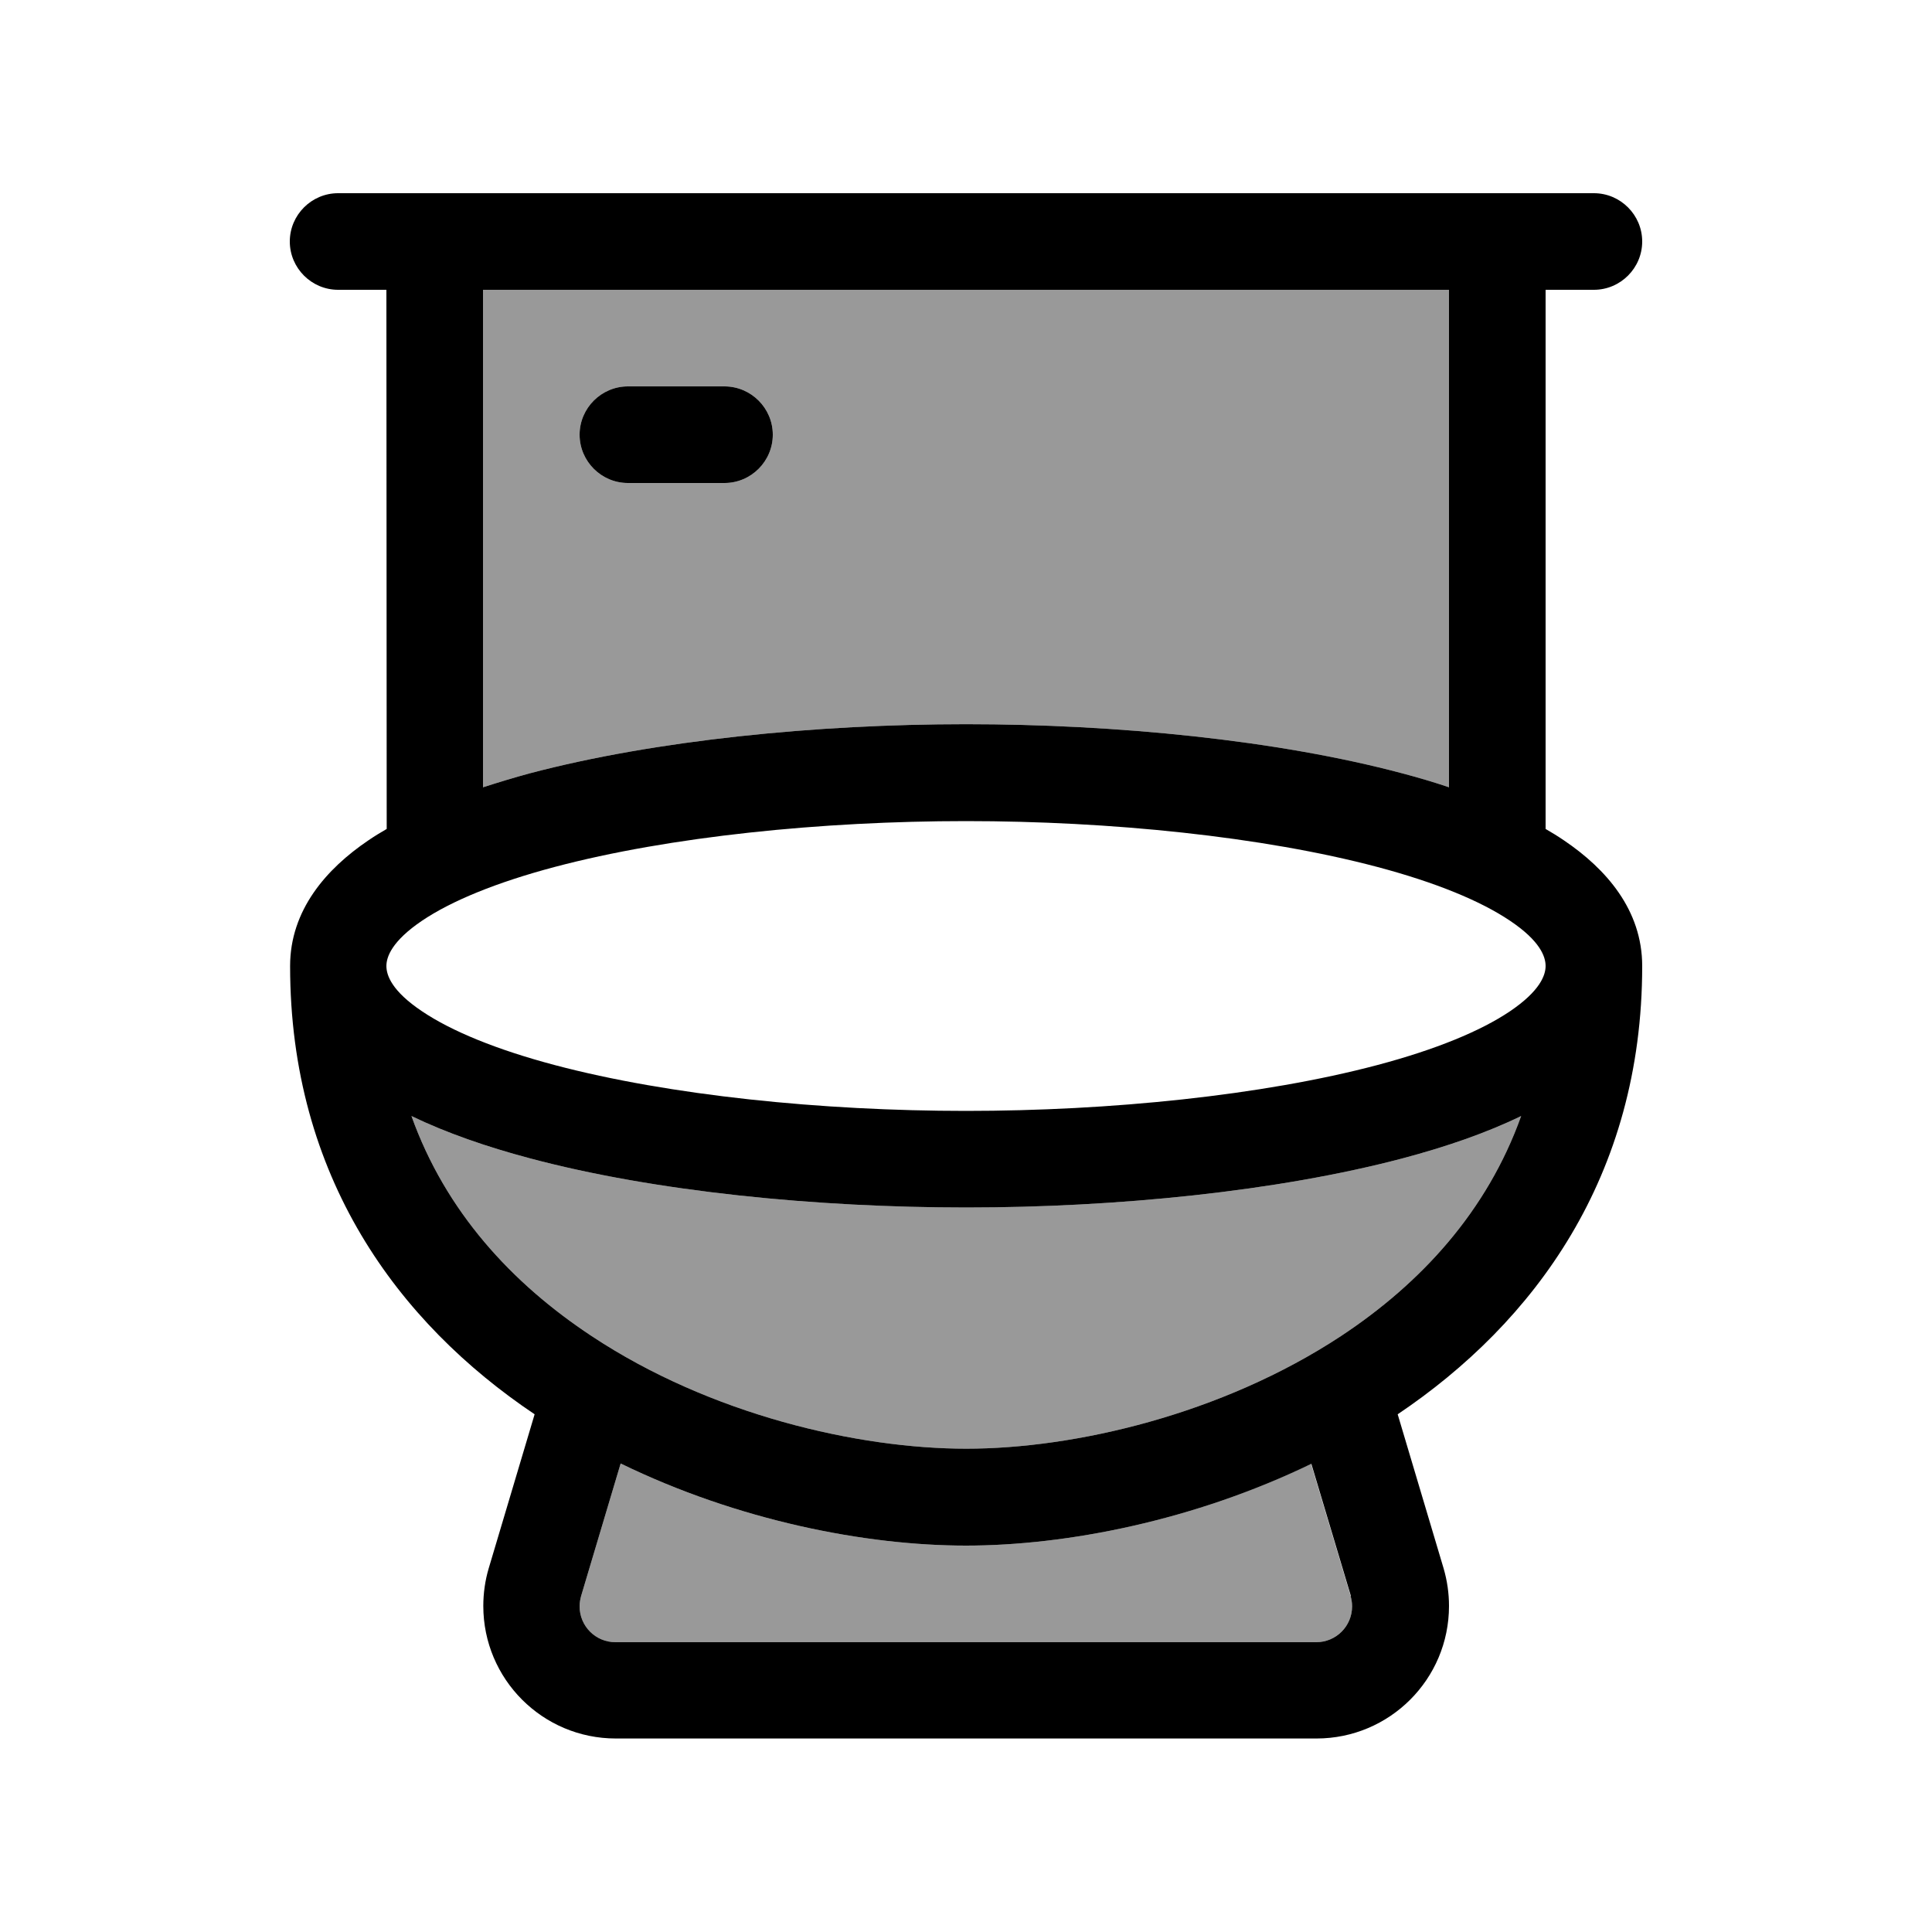
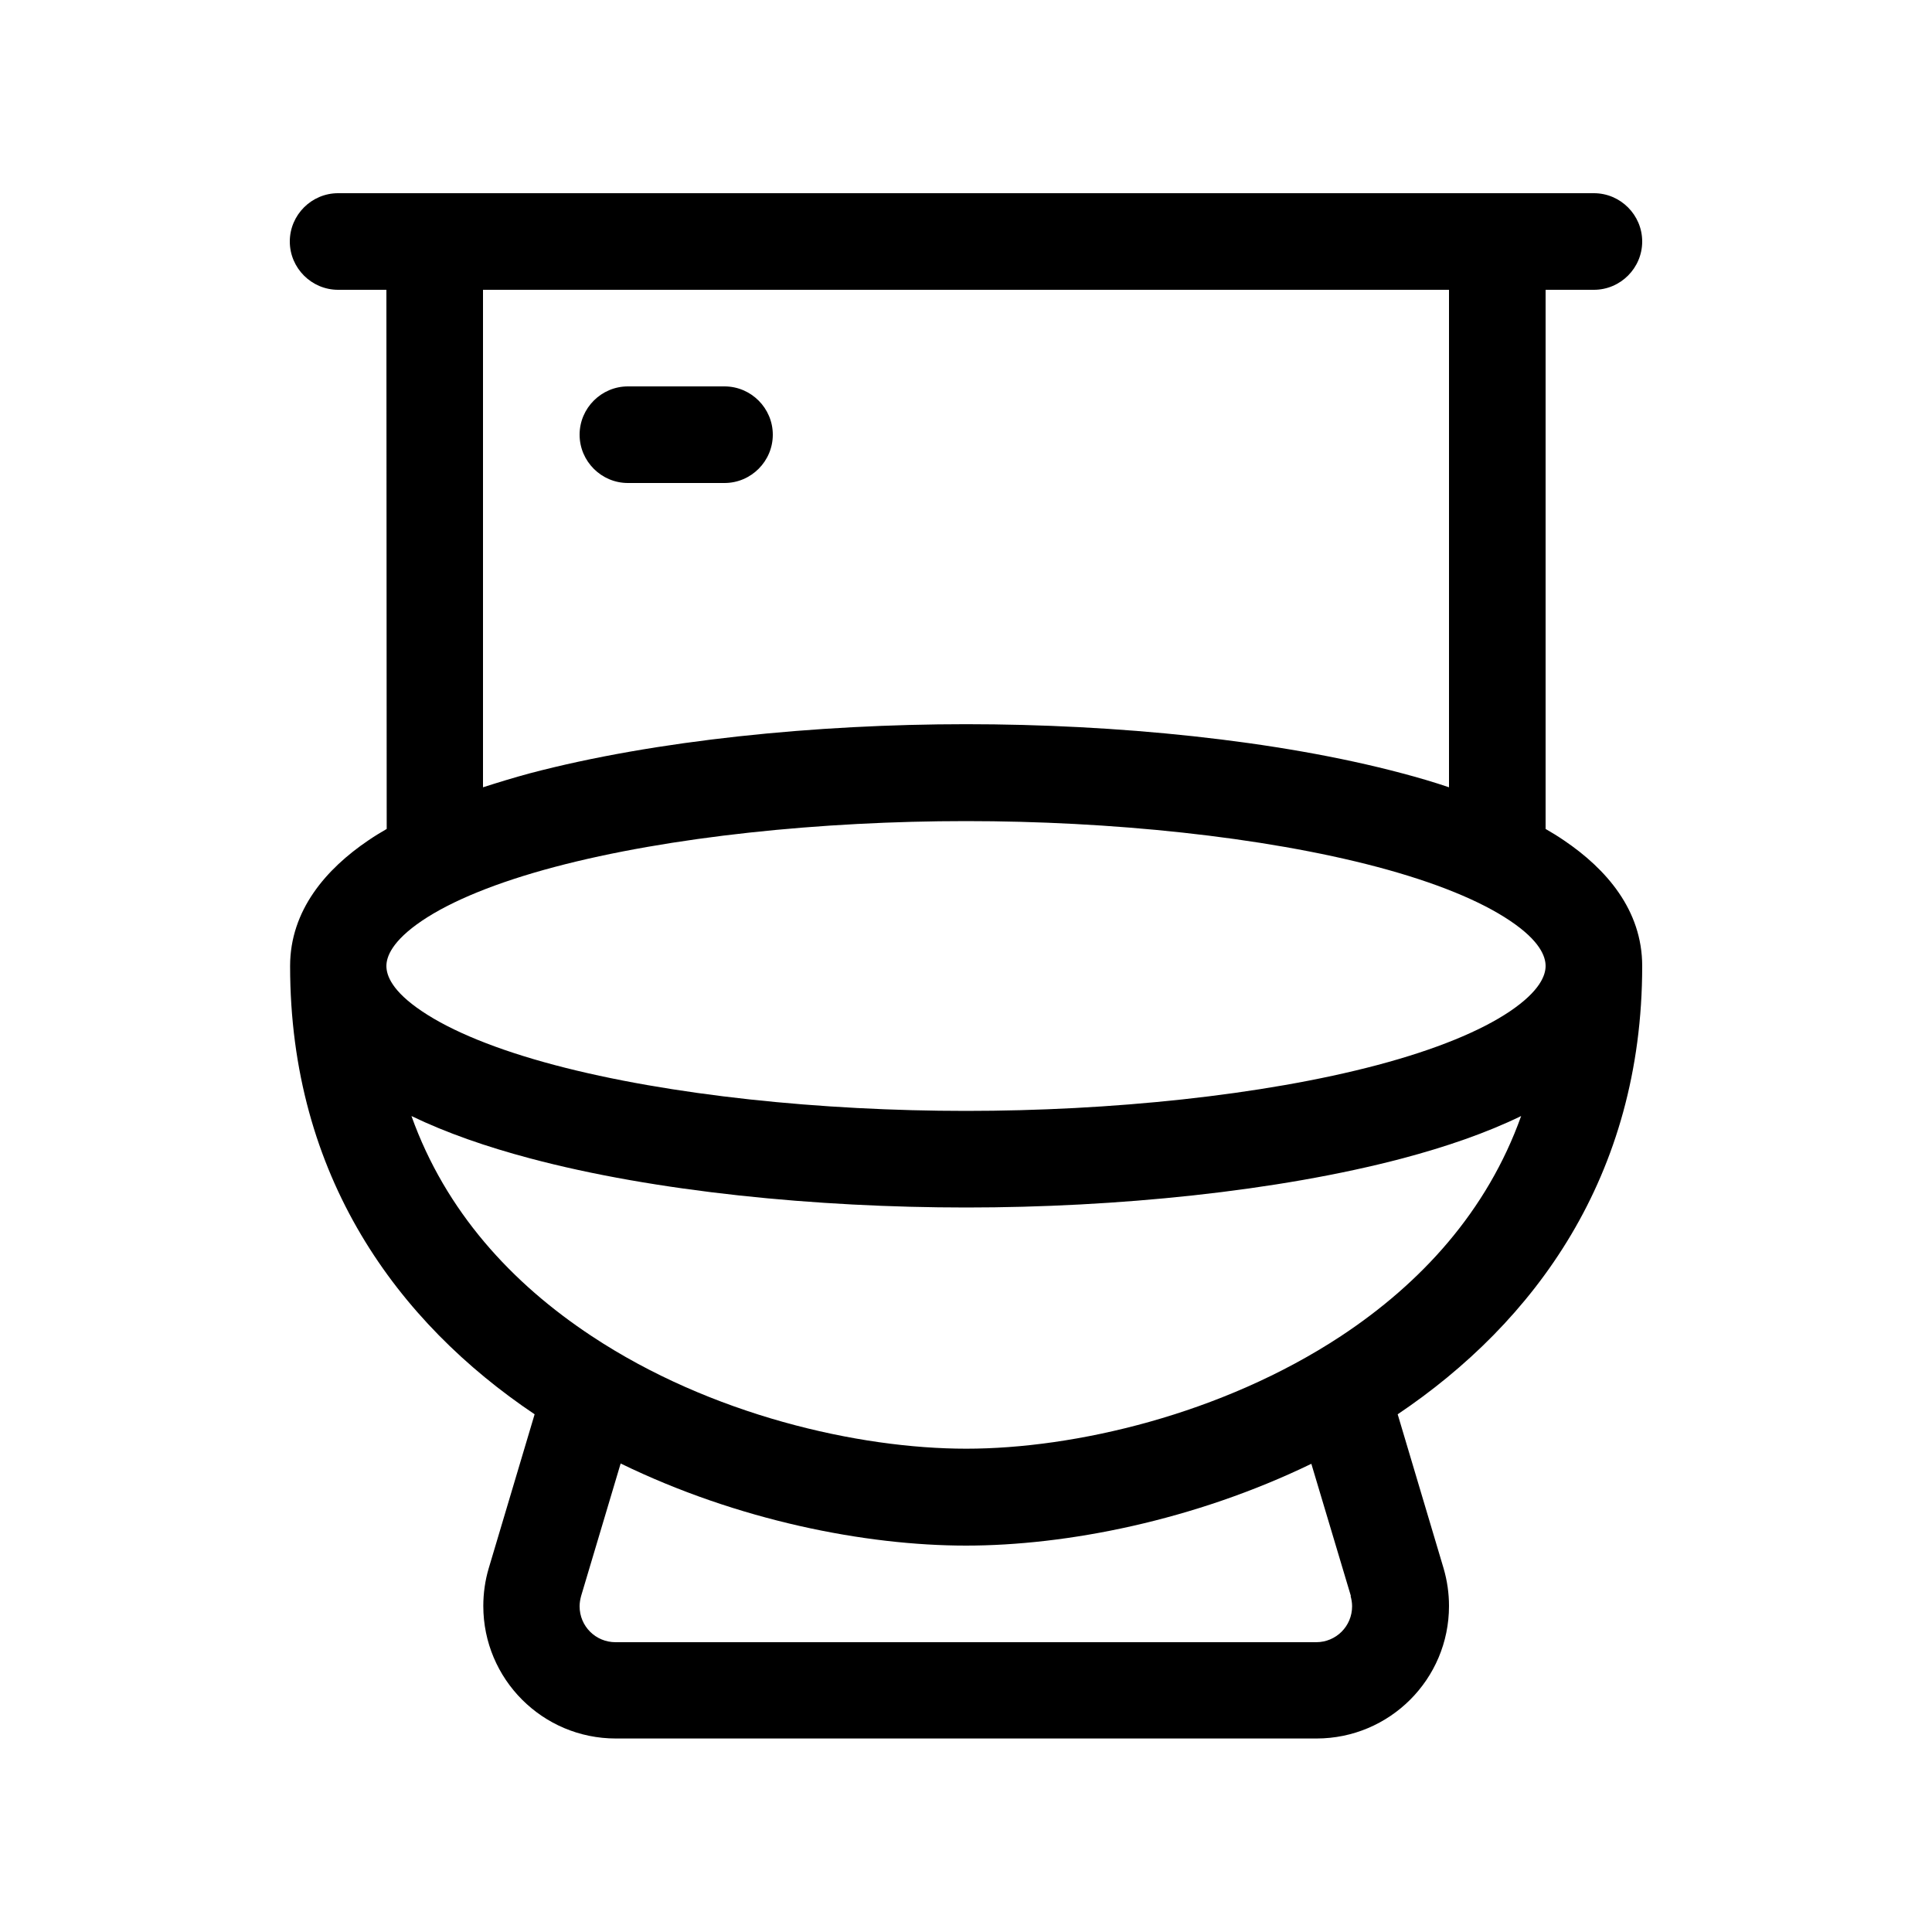
<svg xmlns="http://www.w3.org/2000/svg" viewBox="0 0 640 640">
-   <path opacity=".4" fill="currentColor" d="M136.3 369.7C147.6 401.3 169.5 425.1 196 442.6C235.4 468.7 284.3 479.9 320.1 479.9C355.9 479.9 404.7 468.6 444.2 442.6C470.7 425.1 492.6 401.3 503.9 369.7C492.4 375.3 479 379.9 464.7 383.7C423.1 394.7 369.6 400 320.1 400C270.6 400 217.1 394.8 175.5 383.7C161.2 379.9 147.9 375.3 136.3 369.7zM160 96L160 260.8C165 259.2 170.2 257.6 175.4 256.2C217 245.2 270.5 239.9 320 239.9C369.5 239.9 423 245.1 464.6 256.2C469.9 257.6 475 259.1 480 260.8L480 96L160 96zM192 144C192 135.2 199.2 128 208 128L240 128C248.8 128 256 135.2 256 144C256 152.8 248.8 160 240 160L208 160C199.2 160 192 152.8 192 144zM192 532.1C192 538.7 197.3 544 203.9 544L436 544C442.6 544 447.9 538.7 447.9 532.1C447.9 530.9 447.7 529.8 447.4 528.7L434.3 484.9C395.6 503.7 353.3 512 320 512C286.7 512 244.4 503.7 205.6 484.8L192.5 528.7C192.2 529.8 192 531 192 532.1z" />
  <path fill="currentColor" d="M96 80C96 71.2 103.2 64 112 64L528 64C536.8 64 544 71.2 544 80C544 88.8 536.8 96 528 96L512 96L512 274.6C514.1 275.8 516.2 277.1 518.1 278.4C532 287.8 544 301.4 544 320C544 389.8 508.2 438.1 463 468.5L478.2 519.5C479.4 523.6 480 527.8 480 532C480 556.3 460.3 575.9 436.1 575.9L204 575.9C179.7 575.9 160.1 556.2 160.1 532C160.1 527.8 160.7 523.5 161.9 519.5L177.1 468.5C131.8 438.1 96.1 389.8 96.1 320C96.1 301.5 108.1 287.8 122 278.4C123.9 277.1 126 275.8 128.1 274.6L128 96L112 96C103.2 96 96 88.8 96 80zM160 260.8C165 259.2 170.2 257.6 175.4 256.2C217 245.2 270.5 239.9 320 239.9C369.5 239.9 423 245.1 464.6 256.2C469.9 257.6 475 259.1 480 260.8L480 96L160 96L160 260.8zM136.3 369.7C147.6 401.3 169.5 425.1 196 442.6C235.4 468.7 284.3 479.9 320.1 479.9C355.9 479.9 404.7 468.6 444.2 442.6C470.7 425.1 492.6 401.3 503.9 369.7C492.4 375.3 479 379.9 464.7 383.7C423.1 394.7 369.6 400 320.1 400C270.6 400 217.1 394.8 175.5 383.7C161.2 379.9 147.9 375.3 136.3 369.7zM512 320C512 316.9 510.2 311.7 500.2 305C490.4 298.4 475.5 292.3 456.3 287.2C418.2 277.1 367.7 272 320 272C272.3 272 221.8 277.1 183.7 287.2C164.5 292.3 149.6 298.4 139.8 305C129.9 311.7 128 316.9 128 320C128 323.1 129.8 328.3 139.8 335C149.6 341.6 164.5 347.7 183.7 352.8C221.8 362.9 272.3 368 320 368C367.7 368 418.2 362.9 456.3 352.8C475.5 347.7 490.4 341.6 500.2 335C510.1 328.3 512 323.1 512 320zM208 128L240 128C248.8 128 256 135.2 256 144C256 152.8 248.8 160 240 160L208 160C199.2 160 192 152.8 192 144C192 135.2 199.2 128 208 128zM447.5 528.7L434.4 484.9C395.6 503.7 353.3 512 320 512C286.7 512 244.4 503.7 205.6 484.8L192.5 528.7C192.2 529.8 192 531 192 532.1C192 538.7 197.3 544 203.9 544L436 544C442.6 544 447.9 538.7 447.9 532.1C447.9 530.9 447.7 529.8 447.4 528.7z" />
</svg>